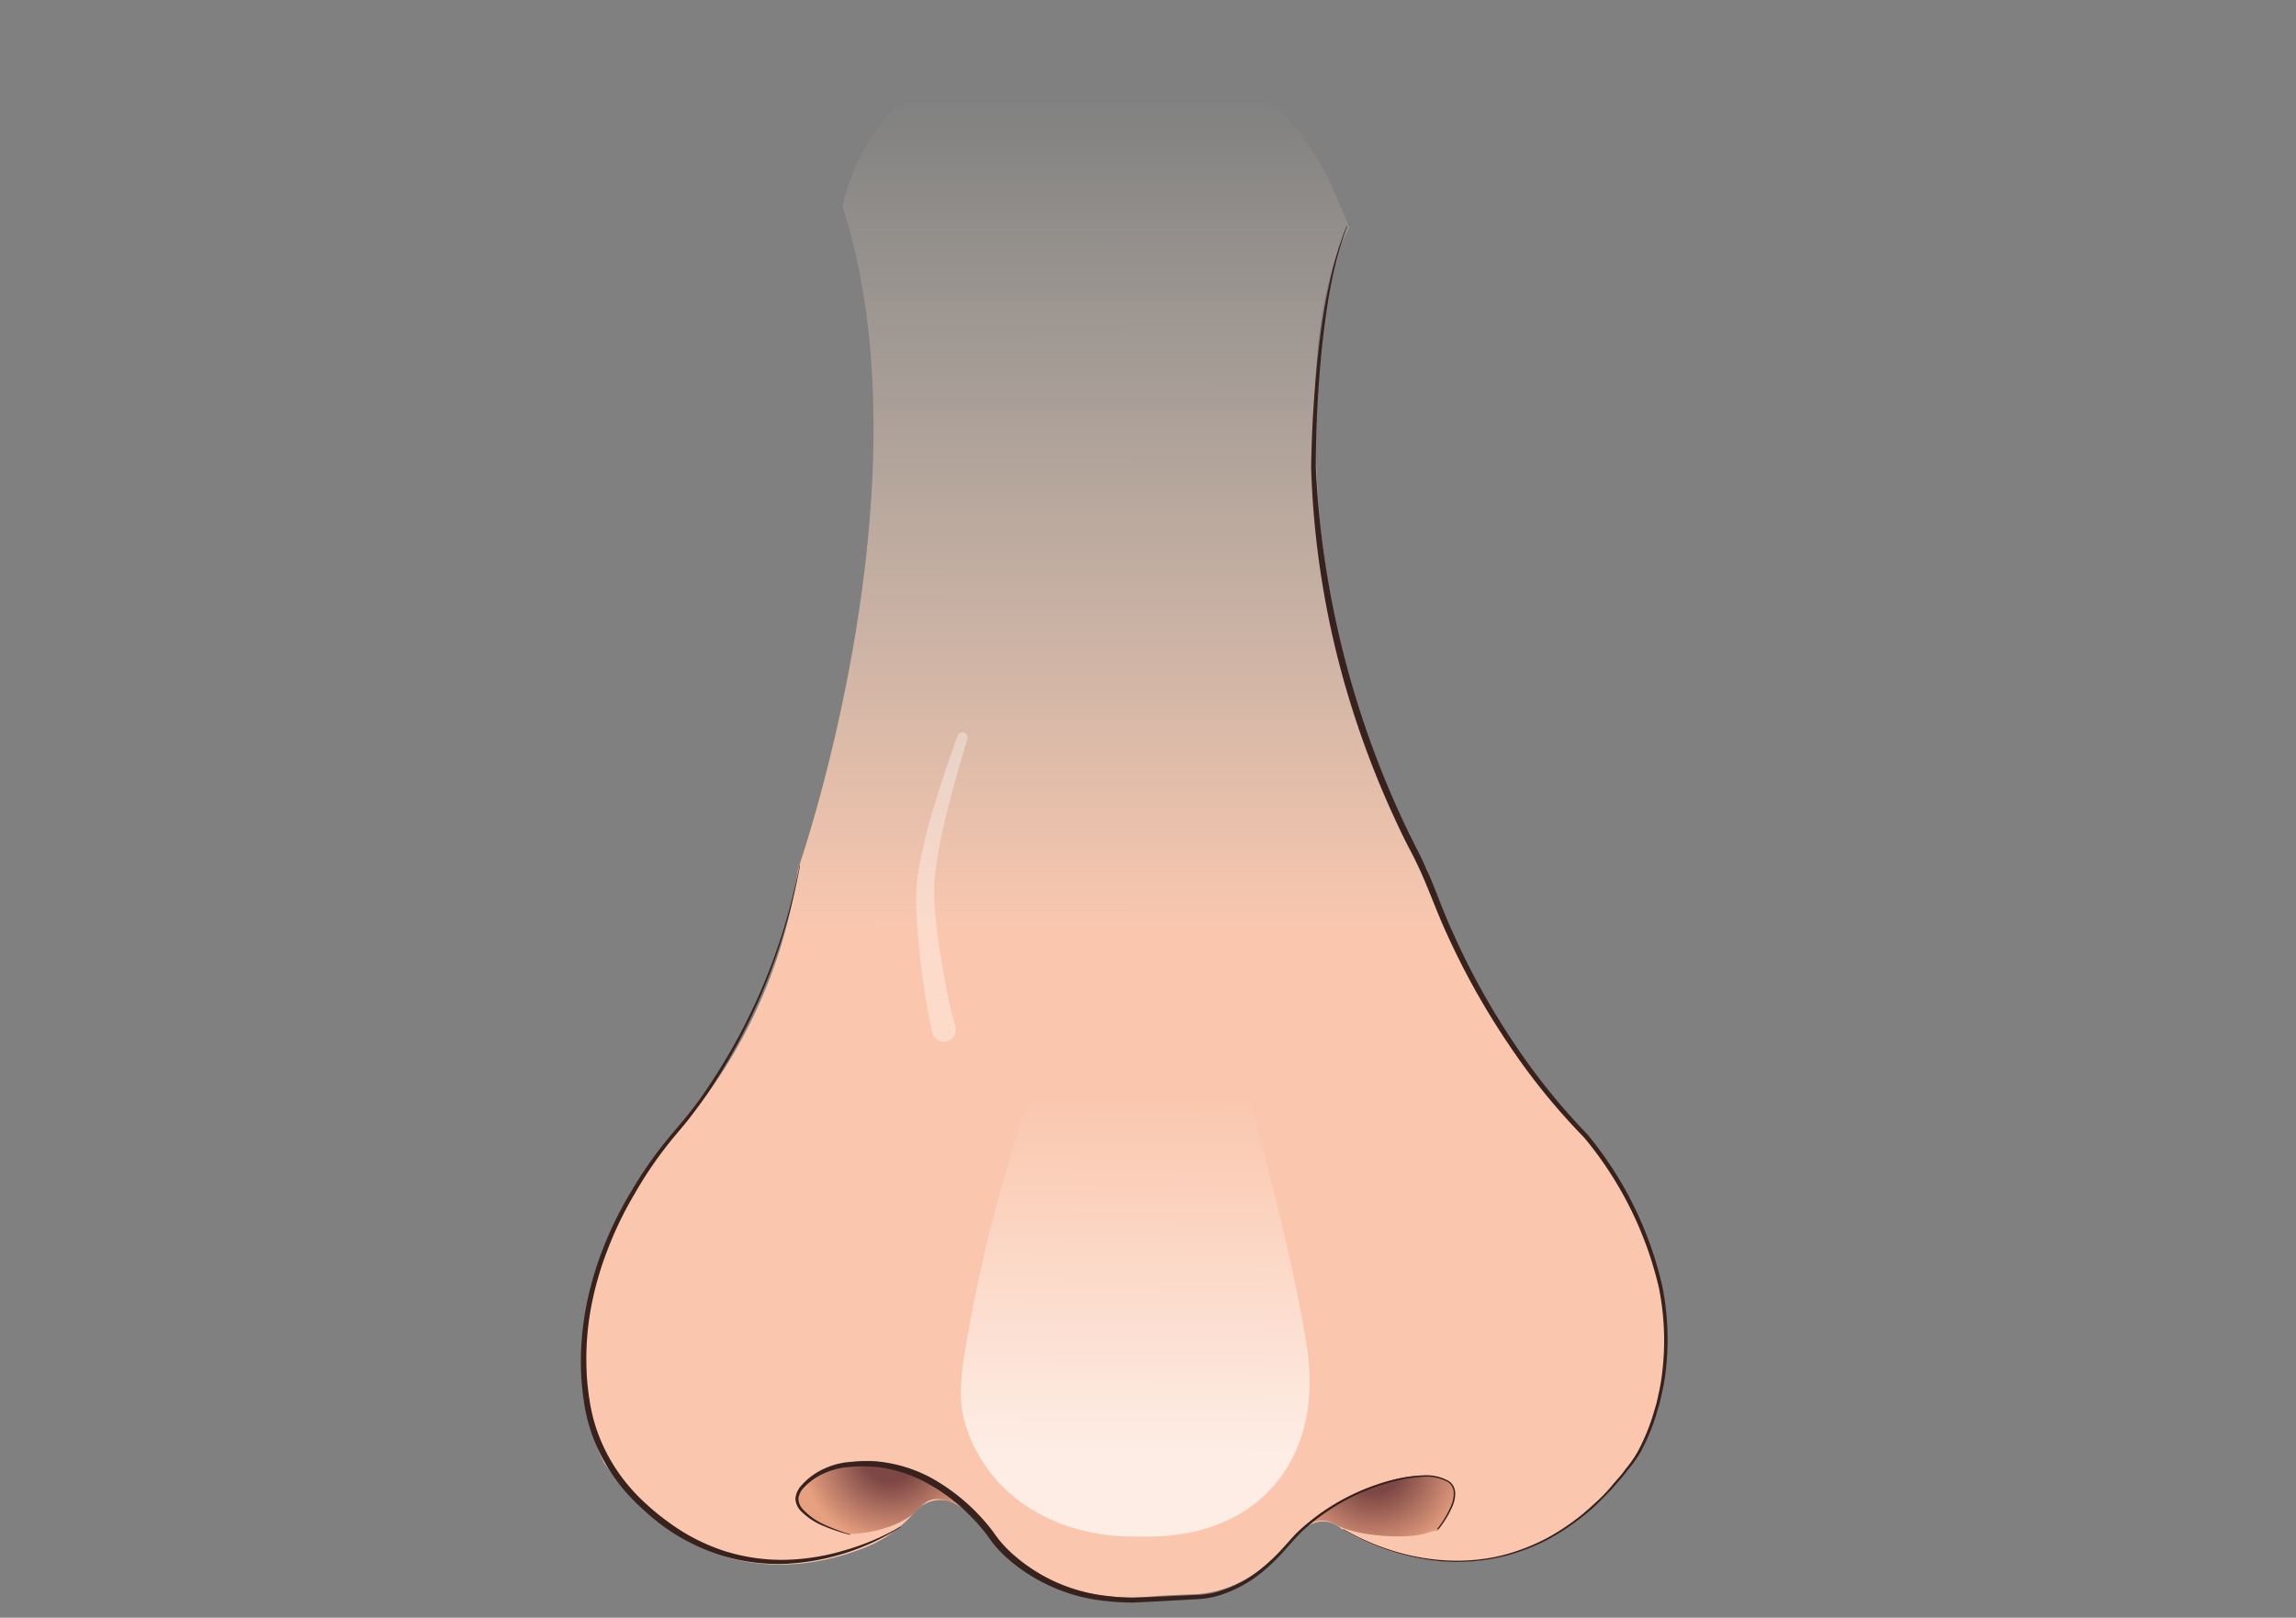
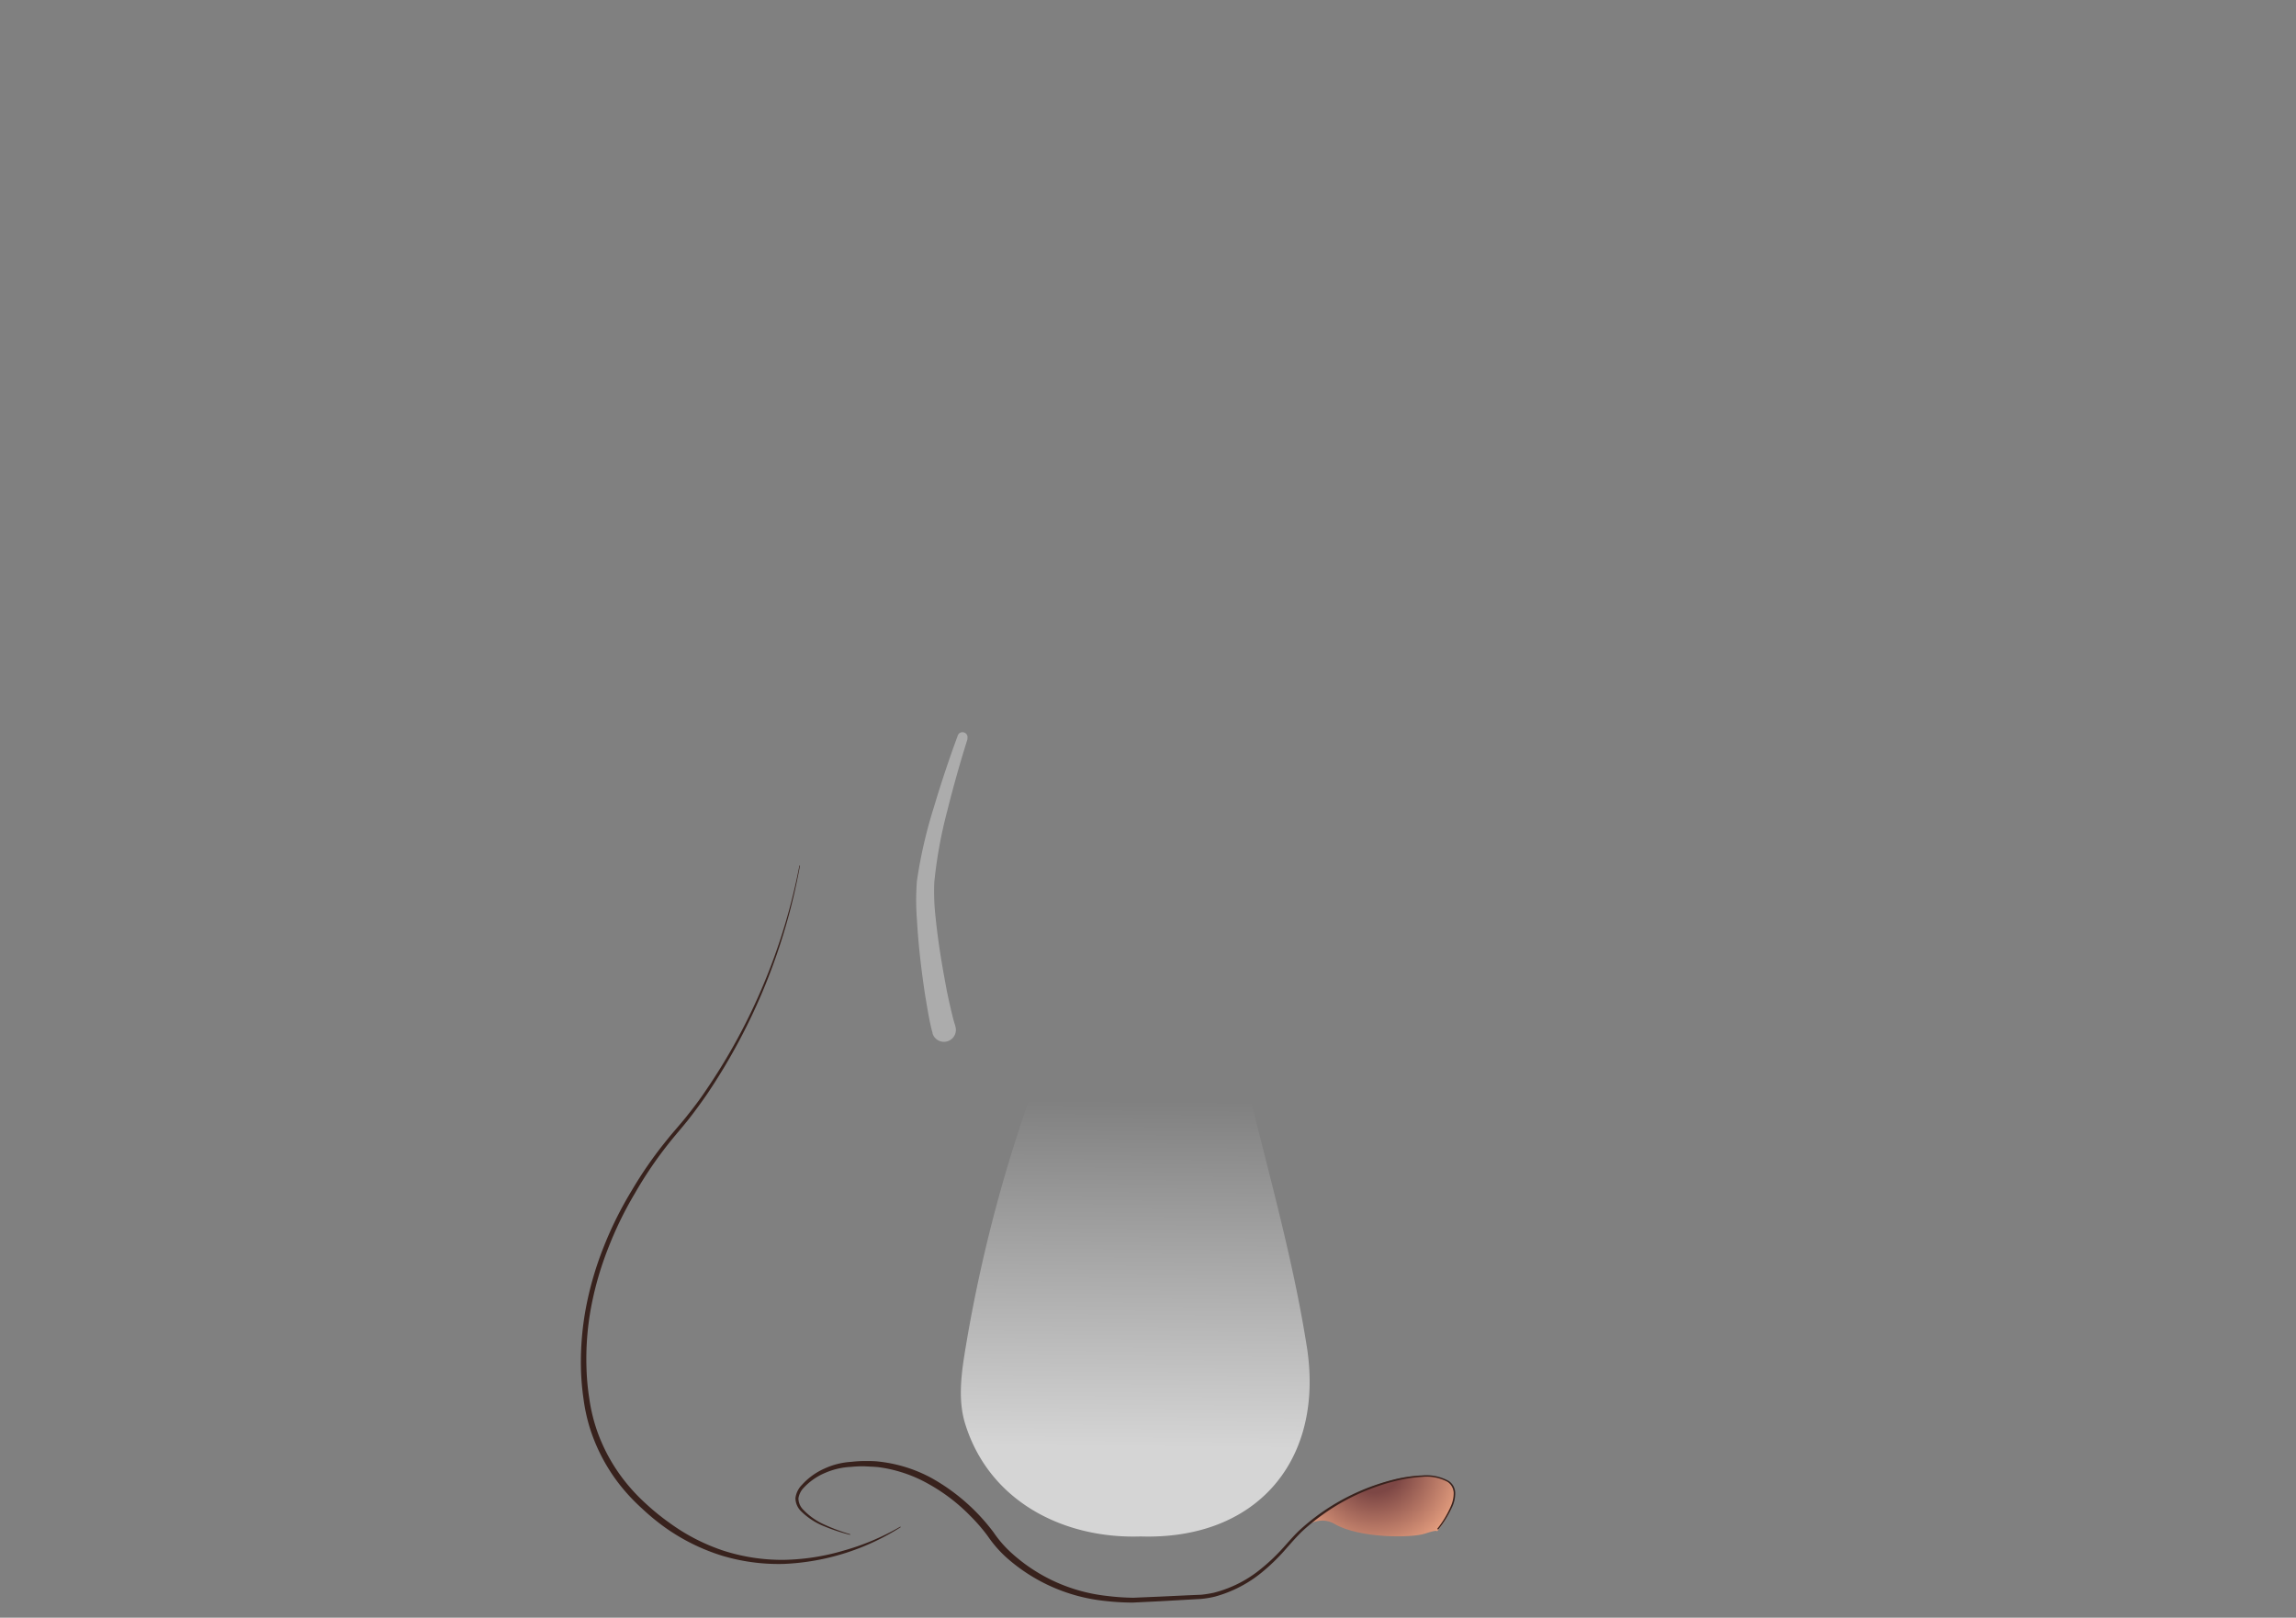
<svg xmlns="http://www.w3.org/2000/svg" xmlns:xlink="http://www.w3.org/1999/xlink" width="360" height="253.68" viewBox="0 0 360 253.68">
  <rect x="0" y="0" width="360" height="253.68" fill="#808080" stroke="none" />
  <defs>
    <linearGradient id="a" x1="176.33" y1="14.3" x2="176.31" y2="146.09" gradientUnits="userSpaceOnUse">
      <stop offset="0" stop-color="#ecdbca" stop-opacity="0" />
      <stop offset="1" stop-color="#fac7ae" />
    </linearGradient>
    <radialGradient id="b" cx="139.6" cy="228.16" r="13.99" gradientUnits="userSpaceOnUse">
      <stop offset="0.3" stop-color="#7d4745" />
      <stop offset="1" stop-color="#e7a080" />
    </radialGradient>
    <radialGradient id="c" cx="215.52" cy="229.71" r="14.58" xlink:href="#b" />
    <linearGradient id="d" x1="177.92" y1="227.12" x2="178.39" y2="172.43" gradientUnits="userSpaceOnUse">
      <stop offset="0" stop-color="#fff" />
      <stop offset="1" stop-color="#fff" stop-opacity="0" />
    </linearGradient>
  </defs>
  <title>Nose</title>
-   <path d="M211.63,35.72c-7.39,12.57-5.18,38.45-5.18,38.45,1.48,36.24,17.27,62.12,17.27,62.12a110.11,110.11,0,0,0,24.89,41.41c22.92,28.84,7.65,51,7.65,51-20,28.1-45.85,11.09-45.85,11.09C206.23,236.12,202,242,202,242c-5.58,6.55-11.32,7.85-14.61,8-2.3.09-4.61.16-6.9.35-17.67,1.47-24.71-9.42-24.71-9.42s-7-10-12.62-3.53a19.56,19.56,0,0,1-7.58,5.3c-8.94,3.53-26.57,6.81-40.81-13.23,0,0-12.57-22.19,10.35-51,0,0,16.27-15.53,20-42.15,0,0,21.07-60.27,7-103.9,0,0,3.7-24.4,34.76-28.1,0,0,27.36-3,41.41,23.66Z" fill="url(#a)" />
-   <path d="M133.24,240.56c-16.27-4.44-3.69-10.35-3.69-10.35,16.26-4.44,26.25,10.72,26.25,10.72s-7.55-9-11.36-4.7S133.24,240.56,133.24,240.56Z" fill="url(#b)" />
  <path d="M225.31,240.19C236,226.51,212.21,230.07,202,242c0,0,3.51-5.21,7.3-3s11.92,2.23,14.14,1.49S225.31,240.19,225.31,240.19Z" fill="url(#c)" />
  <path d="M225.35,239.75a15.94,15.94,0,0,0,2.17-3.63,5,5,0,0,0,.41-2,2.12,2.12,0,0,0-.94-1.73,7,7,0,0,0-4.05-.79,21.91,21.91,0,0,0-4.18.65,33.54,33.54,0,0,0-14.71,8c-1,1-1.91,2.06-2.86,3.14a31.19,31.19,0,0,1-3.12,3,19.9,19.9,0,0,1-7.63,4,15.54,15.54,0,0,1-2.15.35l-2.14.12-4.25.24-4.28.21a38.47,38.47,0,0,1-4.3-.25,27.5,27.5,0,0,1-15.6-6.89,18.79,18.79,0,0,1-2.84-3.28,27.43,27.43,0,0,0-2.74-3.17,28.42,28.42,0,0,0-6.64-5.06,21.61,21.61,0,0,0-7.88-2.6c-.69-.06-1.39-.08-2.08-.12a18.27,18.27,0,0,0-2.09.09,11.49,11.49,0,0,0-4,.91,9.74,9.74,0,0,0-3.38,2.31,3.08,3.08,0,0,0-.88,1.71,2.54,2.54,0,0,0,.72,1.75,10.52,10.52,0,0,0,3.39,2.39,29.26,29.26,0,0,0,4,1.49l0,.1a29.23,29.23,0,0,1-4.06-1.34,10.71,10.71,0,0,1-3.62-2.35,2.92,2.92,0,0,1-.9-2.07,3.6,3.6,0,0,1,1-2.06,10.47,10.47,0,0,1,3.54-2.57,11.72,11.72,0,0,1,4.22-1.06,19.59,19.59,0,0,1,2.17-.13c.72,0,1.45,0,2.17.09a22.46,22.46,0,0,1,8.26,2.59,31.12,31.12,0,0,1,9.71,8.51,17.86,17.86,0,0,0,2.72,3.15,26.55,26.55,0,0,0,15,6.81,36.9,36.9,0,0,0,4.21.29l4.23-.18,4.27-.2,2.12-.09a17.82,17.82,0,0,0,2-.32,19,19,0,0,0,7.42-3.78,29.92,29.92,0,0,0,3.08-2.88c.94-1,1.86-2.15,2.91-3.13a34.07,34.07,0,0,1,15-8,22.45,22.45,0,0,1,4.24-.6,7.18,7.18,0,0,1,4.18.88,2.3,2.3,0,0,1,1,1.88,5,5,0,0,1-.44,2.1,16,16,0,0,1-2.23,3.64Z" fill="#38221d" />
  <path d="M125.43,135.74a94,94,0,0,1-14.5,35.74q-1.37,2-2.87,3.93c-1,1.28-2.08,2.48-3.08,3.74a62.18,62.18,0,0,0-5.44,8,57.2,57.2,0,0,0-4.21,8.66A51.07,51.07,0,0,0,92.68,205a44.37,44.37,0,0,0-.72,9.55,37.92,37.92,0,0,0,.44,4.77A27,27,0,0,0,93.49,224,27.35,27.35,0,0,0,98,232.31a29,29,0,0,0,3.26,3.48,35.89,35.89,0,0,0,3.69,3,30.84,30.84,0,0,0,8.45,4.37,30,30,0,0,0,9.42,1.45,35.09,35.09,0,0,0,9.48-1.46,38.06,38.06,0,0,0,8.87-3.75l.06.08a37,37,0,0,1-18.4,5.77,30.87,30.87,0,0,1-9.68-1.31,31.69,31.69,0,0,1-8.78-4.34,35.49,35.49,0,0,1-3.79-3.12,30.06,30.06,0,0,1-3.36-3.59,28.19,28.19,0,0,1-4.64-8.66,27.31,27.31,0,0,1-1.08-4.8,40,40,0,0,1-.41-4.88,46,46,0,0,1,.83-9.73,52.29,52.29,0,0,1,2.76-9.35A57.65,57.65,0,0,1,99,186.78a63.64,63.64,0,0,1,5.55-8c1-1.26,2.11-2.46,3.11-3.72s2-2.55,2.88-3.87a93.81,93.81,0,0,0,14.81-35.48Z" fill="#38221d" />
-   <path d="M210.6,239.77c7.65,4.43,17.05,6.31,25.66,3.94a32.65,32.65,0,0,0,6.16-2.44,36.65,36.65,0,0,0,5.53-3.68c.86-.7,1.67-1.45,2.49-2.2s1.58-1.55,2.29-2.41,1.48-1.65,2.12-2.56a19.59,19.59,0,0,0,1.89-2.7,31.71,31.71,0,0,0,2.53-6.12l.47-1.59.36-1.62a30.53,30.53,0,0,0,.54-3.27,42.08,42.08,0,0,0-.54-13.2,57,57,0,0,0-11.74-23.56l0,0a102,102,0,0,1-12.09-15,116.86,116.86,0,0,1-9.36-16.8c-1.36-2.91-2.46-5.95-3.71-8.86-.63-1.45-1.31-2.89-2.05-4.29s-1.46-2.86-2.13-4.32a145.52,145.52,0,0,1-7-17.93,139.28,139.28,0,0,1-6.44-37.83,191.75,191.75,0,0,1,1.24-19.17c.39-3.18.86-6.35,1.56-9.48a52.3,52.3,0,0,1,2.76-9.19l.09,0c-2.29,6-3.21,12.35-3.92,18.68a187.93,187.93,0,0,0-1,19.12A147.82,147.82,0,0,0,220,128.74c.68,1.45,1.38,2.87,2.1,4.29s1.43,2.89,2.06,4.37c1.26,3,2.32,6,3.65,8.87A115.18,115.18,0,0,0,237,163a101.48,101.48,0,0,0,11.91,14.9l0,0h0a57.37,57.37,0,0,1,11.75,23.88,42.56,42.56,0,0,1,.5,13.37,28.65,28.65,0,0,1-.58,3.31l-.37,1.64-.48,1.61a31.61,31.61,0,0,1-2.6,6.18,20.67,20.67,0,0,1-2,2.75c-.65.91-1.42,1.72-2.15,2.57s-1.55,1.61-2.33,2.41-1.65,1.51-2.52,2.21a37,37,0,0,1-5.6,3.68,32.72,32.72,0,0,1-6.25,2.42,30.89,30.89,0,0,1-13.29.51,37.15,37.15,0,0,1-12.48-4.61Z" fill="#38221d" />
  <g opacity="0.35">
    <path d="M151.72,115.84c-1.17,3.7-2.23,7.46-3.17,11.22a71.9,71.9,0,0,0-2.06,11.3,35.86,35.86,0,0,0,.22,5.63c.19,1.9.45,3.81.75,5.72s.65,3.81,1,5.69c.2.95.4,1.89.62,2.82s.45,1.9.7,2.62l0,.06a1.87,1.87,0,0,1-3.55,1.2.19.19,0,0,1,0-.08c-.17-.58-.28-1.08-.39-1.58s-.2-1-.29-1.48c-.18-1-.34-2-.5-2.94q-.45-2.94-.78-5.89t-.5-5.92a38.67,38.67,0,0,1,0-6.08,74.43,74.43,0,0,1,2.68-11.62q1.69-5.66,3.73-11.18a.77.77,0,0,1,1-.46.78.78,0,0,1,.48,1Z" fill="#fff" />
  </g>
  <path d="M204.91,211.23c-4.61-29.4-17-57.64-14.9-87.81,0-.6.08-1.22.08-1.84a90,90,0,0,0-22.54.57c0,.43,0,.85.06,1.27,1.21,17.22-1.77,35.61-7.22,51.87a233,233,0,0,0-9.2,37.34c-.55,3.55-.92,7.26.16,10.7,3.86,12.33,15.67,18,27.46,17.61,17.83.57,28.23-11.35,26.31-28.16C205.06,212.27,205,211.75,204.91,211.23Z" opacity="0.67" fill="url(#d)" />
</svg>